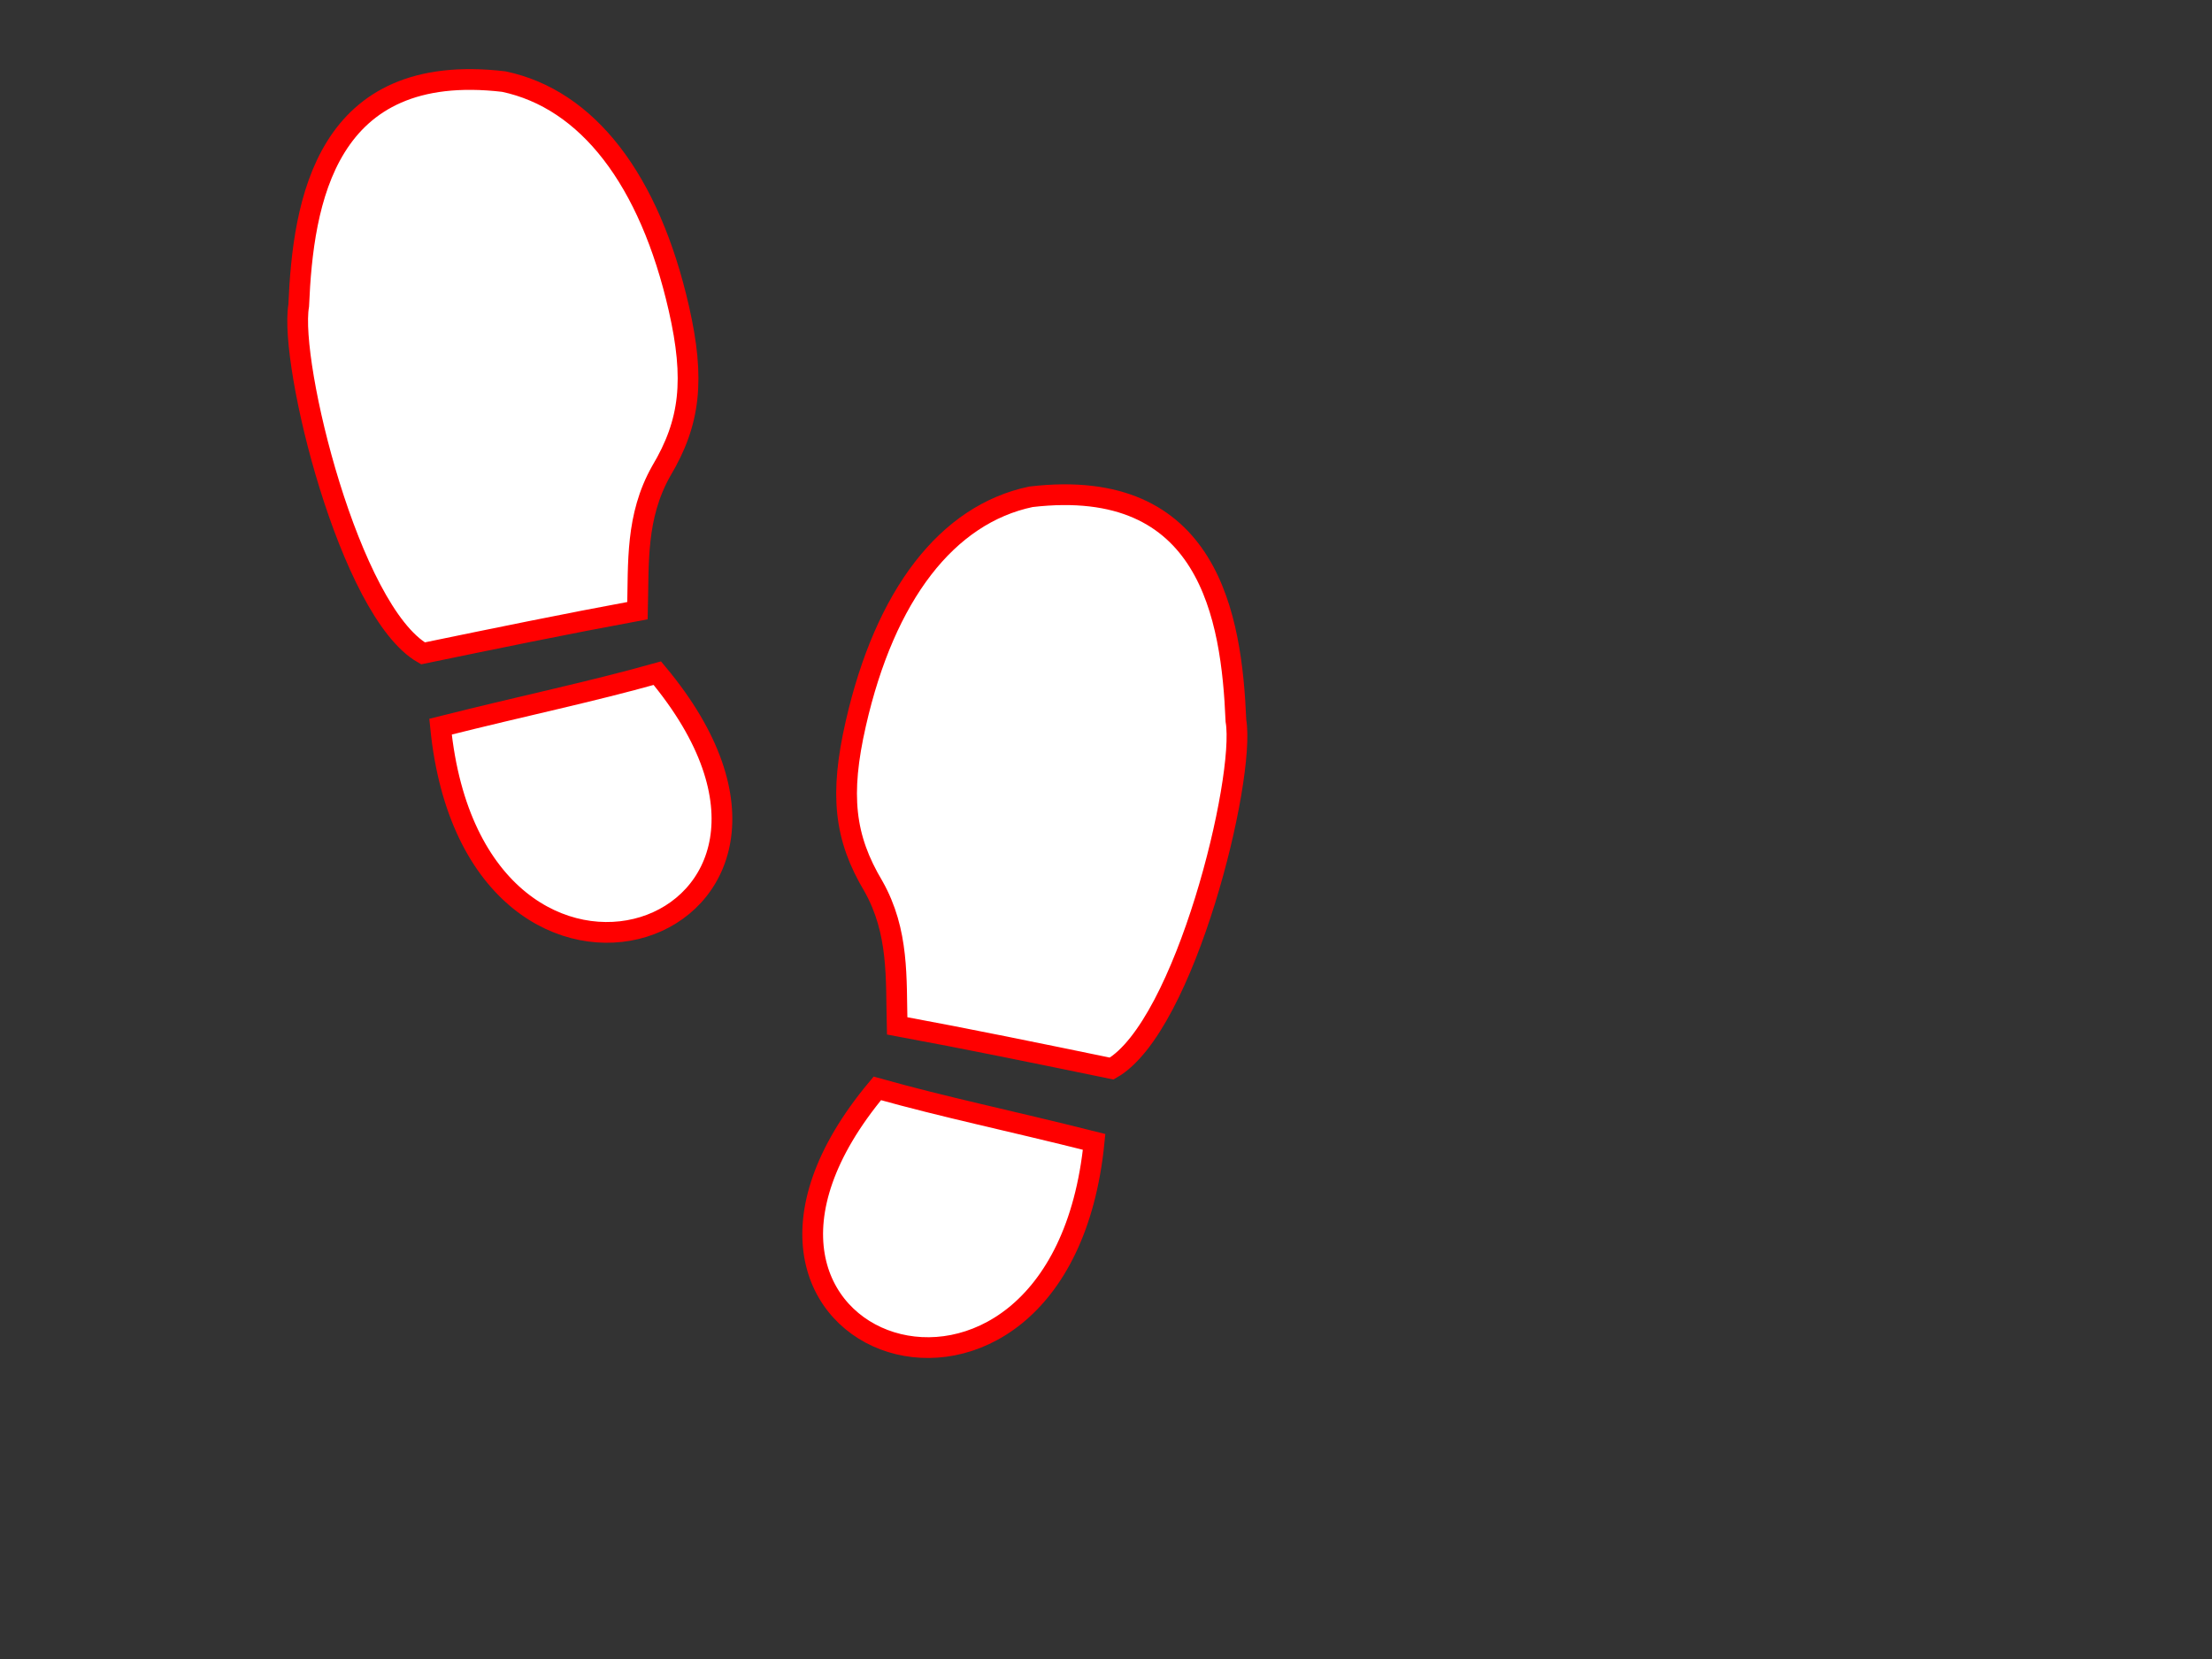
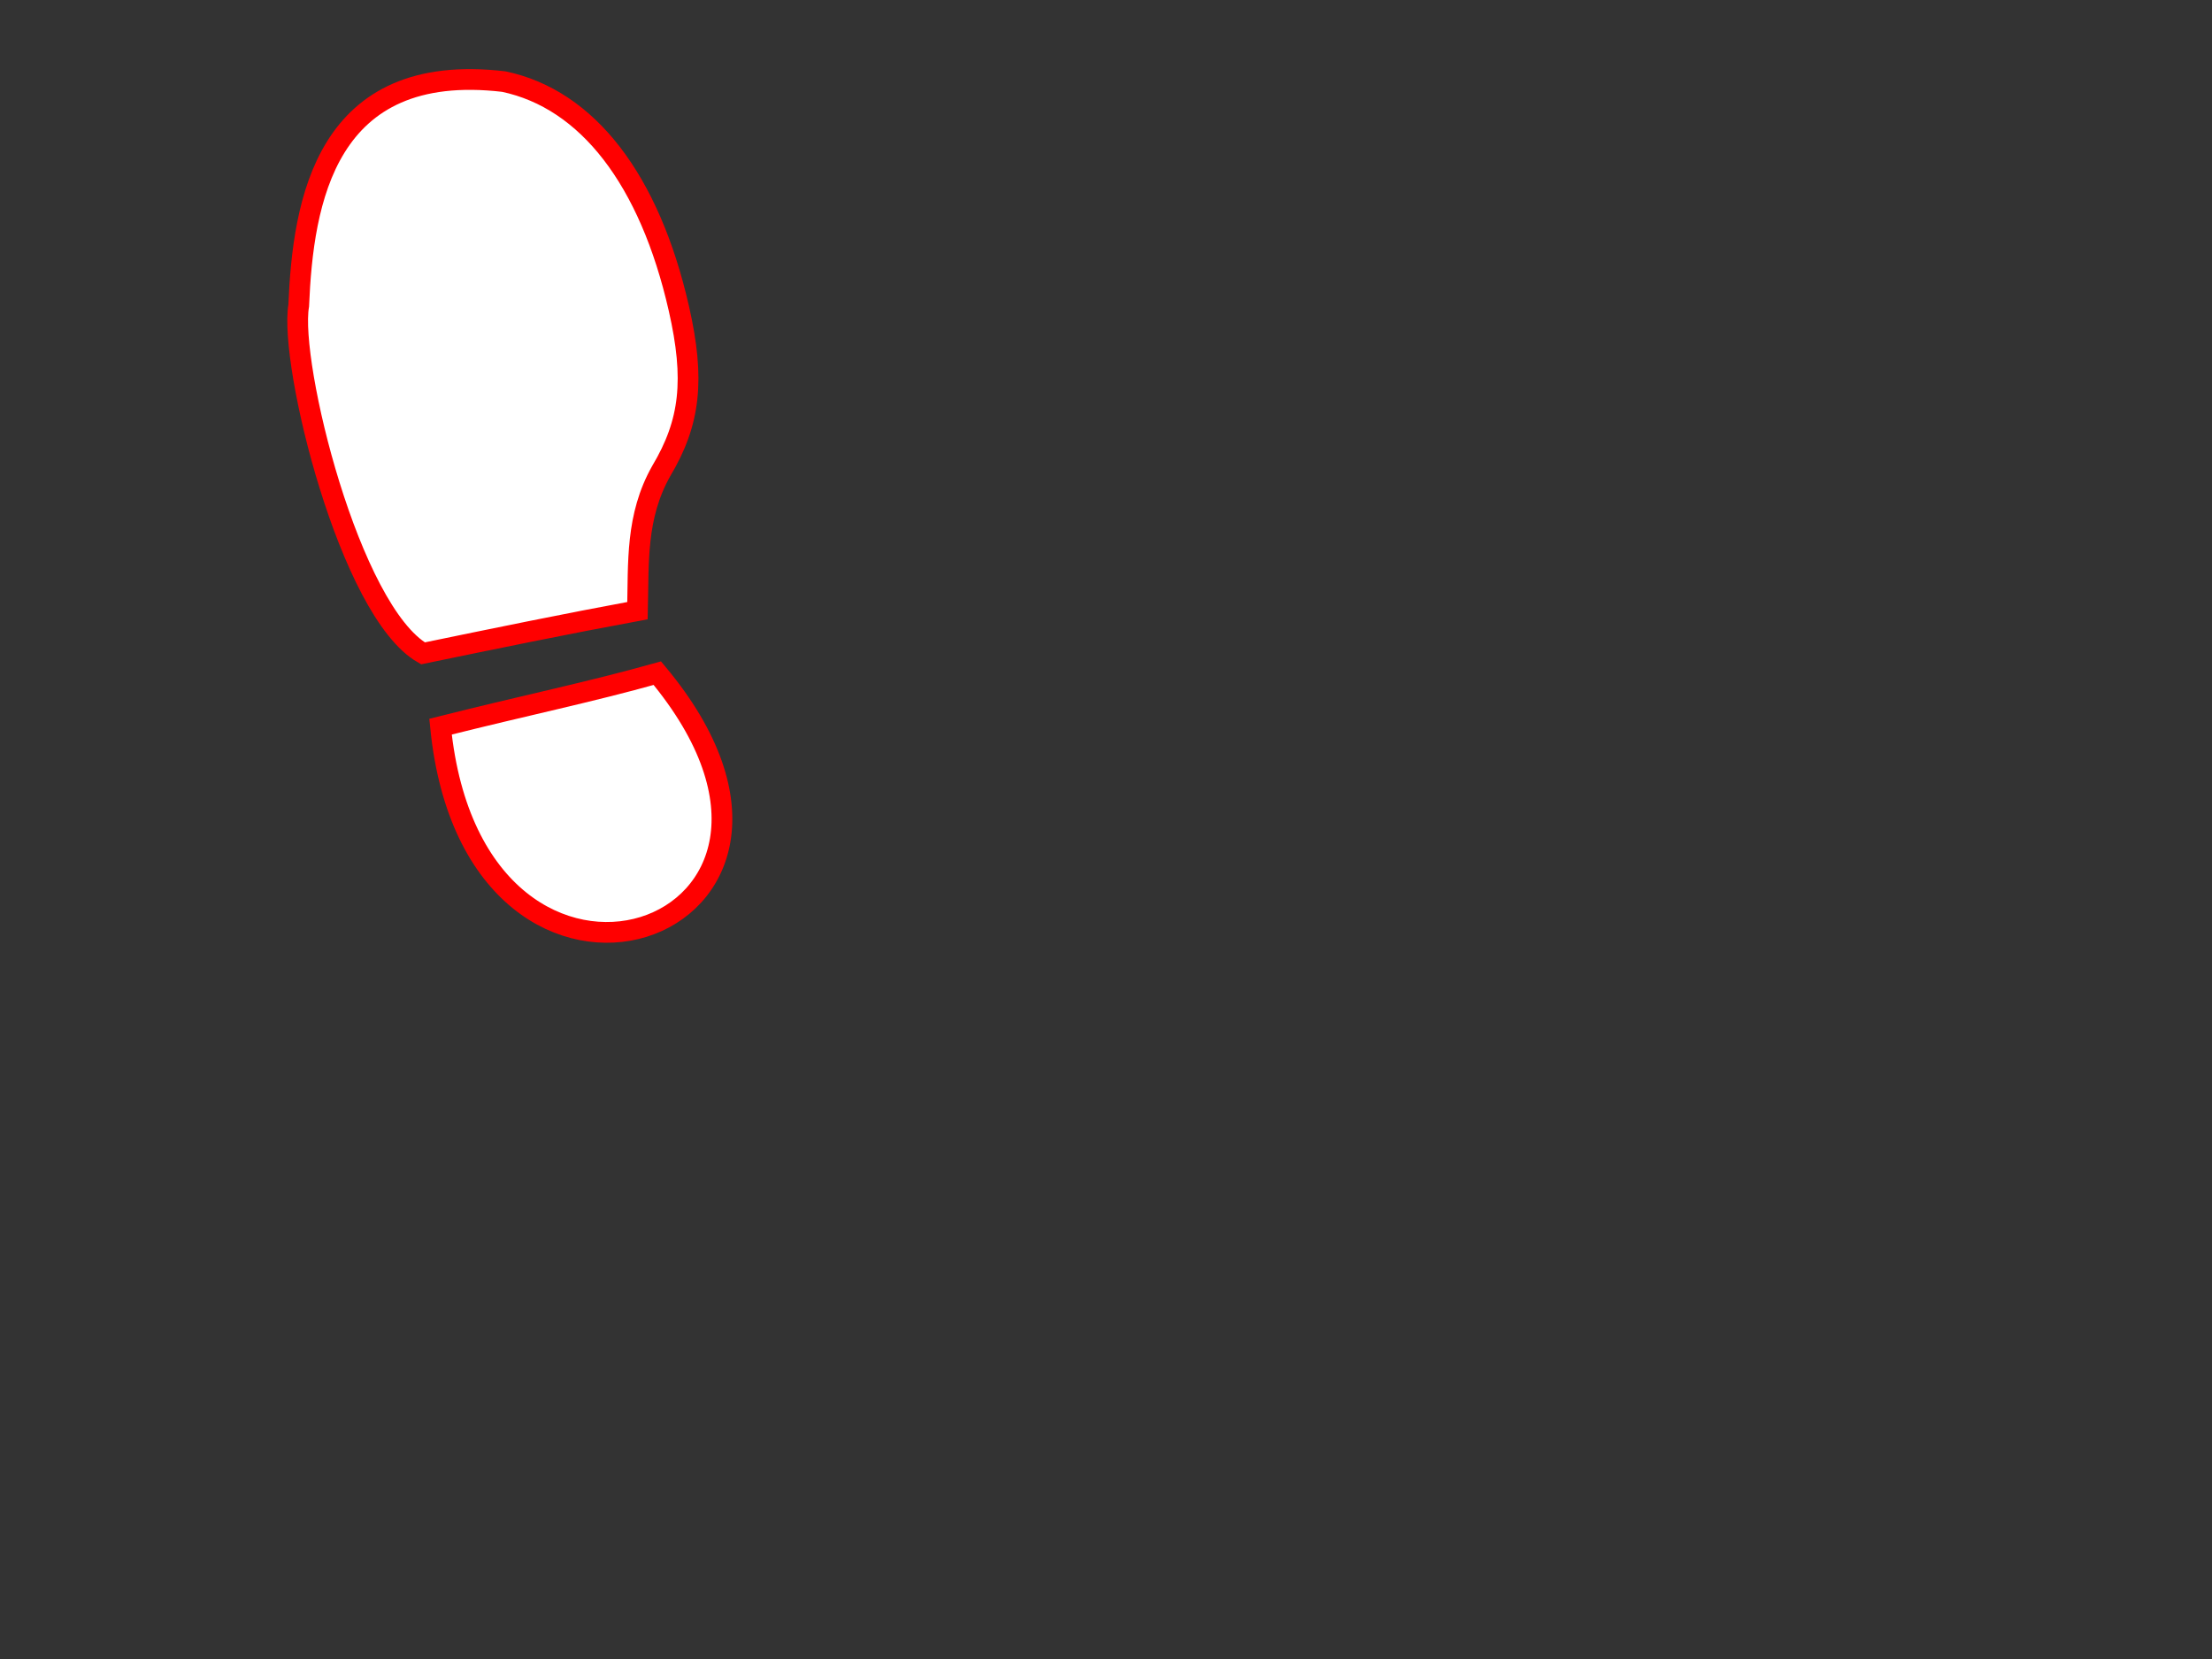
<svg xmlns="http://www.w3.org/2000/svg" width="640" height="480">
  <rect width="100%" height="100%" fill="#333333" stroke="none" />
  <title>Shoe Print</title>
  <g>
    <title>Layer 1</title>
    <g id="layer1">
      <path stroke-width="6" stroke="#ff0000" fill="#ffffff" id="path2890" d="m190.187,194.77c-19.906,5.574 -37.482,9.129 -62.731,15.474c9.9,99.711 125.796,59.958 62.731,-15.474zm-5.742,-18.092c0.339,-13.854 -0.564,-27.208 6.861,-40.379c8.435,-14.123 9.783,-26.511 5.116,-47.022c-8.487,-37.305 -26.428,-60.563 -50.658,-65.67c-51.683,-6.086 -58.084,34.853 -59.337,64.799c-2.853,16.759 14.71,88.48 35.949,100.628c20.872,-4.307 41.363,-8.532 62.069,-12.356z" />
-       <path stroke-width="6" stroke="#ff0000" fill="#ffffff" id="path2890-7" d="m253.833,314.906c19.906,5.574 37.482,9.129 62.731,15.473c-9.9,99.712 -125.796,59.959 -62.731,-15.473zm5.742,-18.093c-0.339,-13.855 0.564,-27.208 -6.861,-40.38c-8.435,-14.123 -9.783,-26.511 -5.116,-47.022c8.487,-37.305 26.428,-60.563 50.658,-65.67c51.683,-6.086 58.084,34.853 59.337,64.799c2.853,16.759 -14.71,88.479 -35.949,100.628c-20.872,-4.306 -41.363,-8.531 -62.069,-12.355l0,0z" />
    </g>
  </g>
</svg>